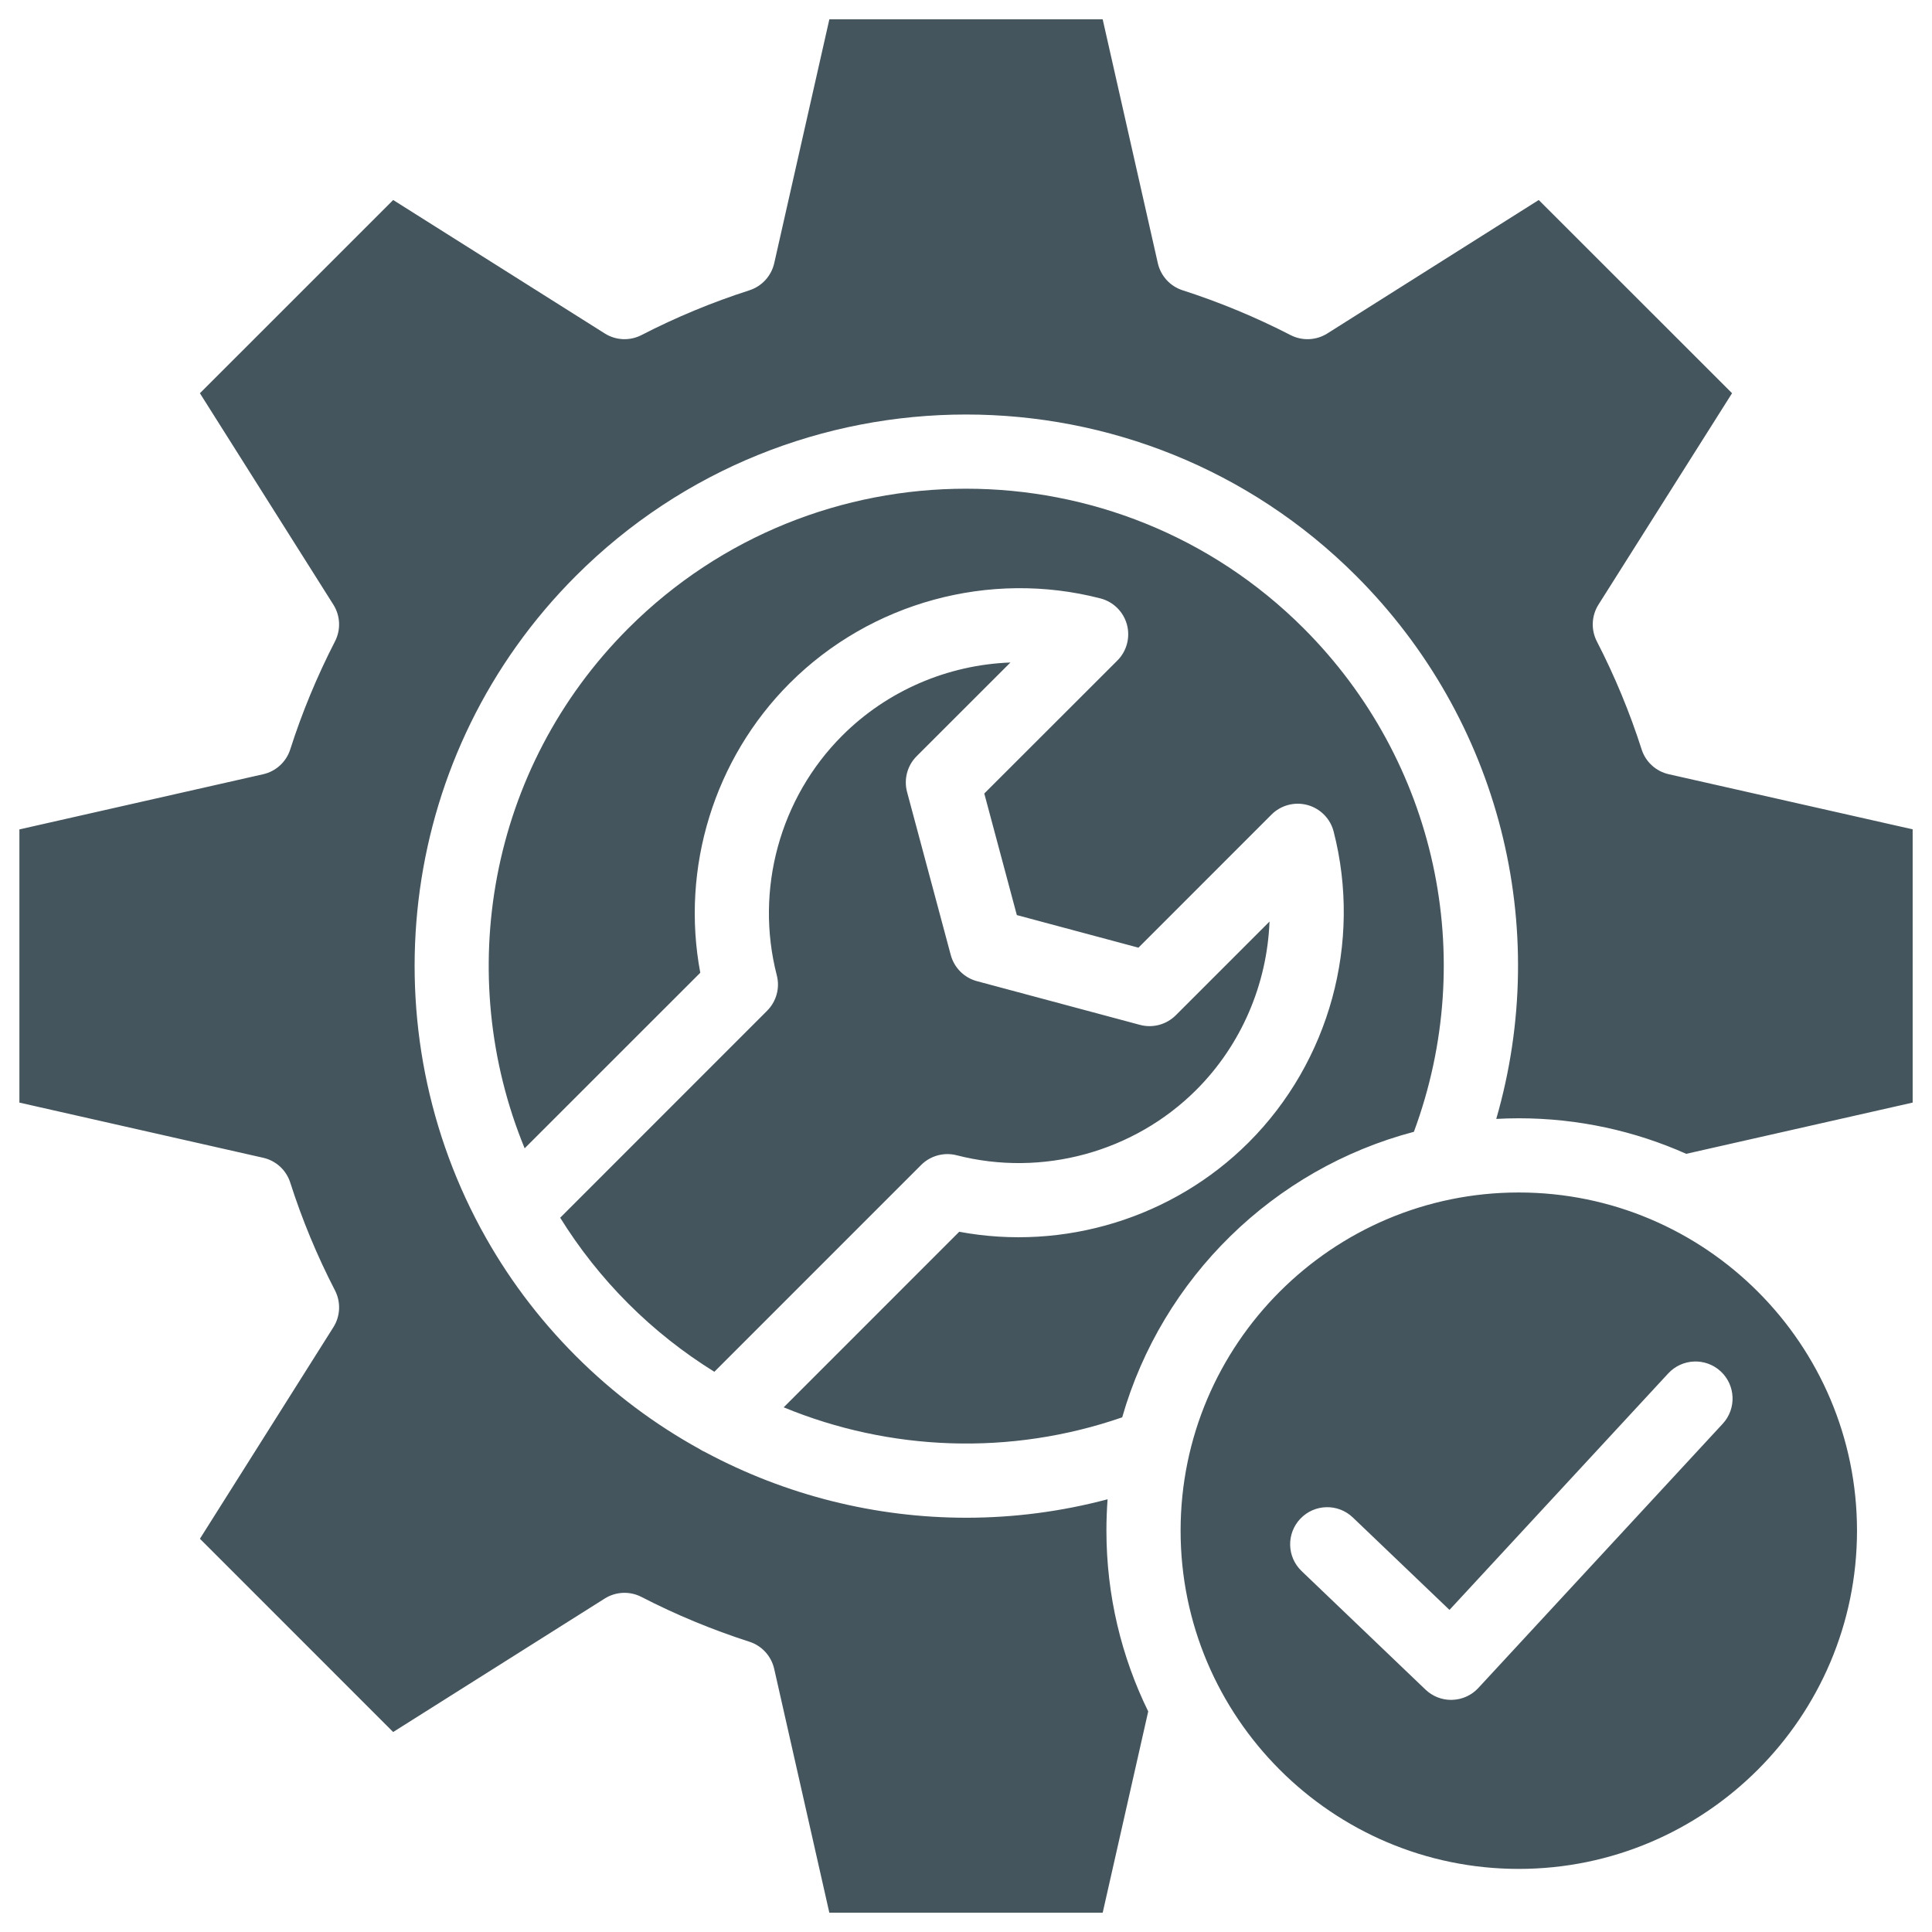
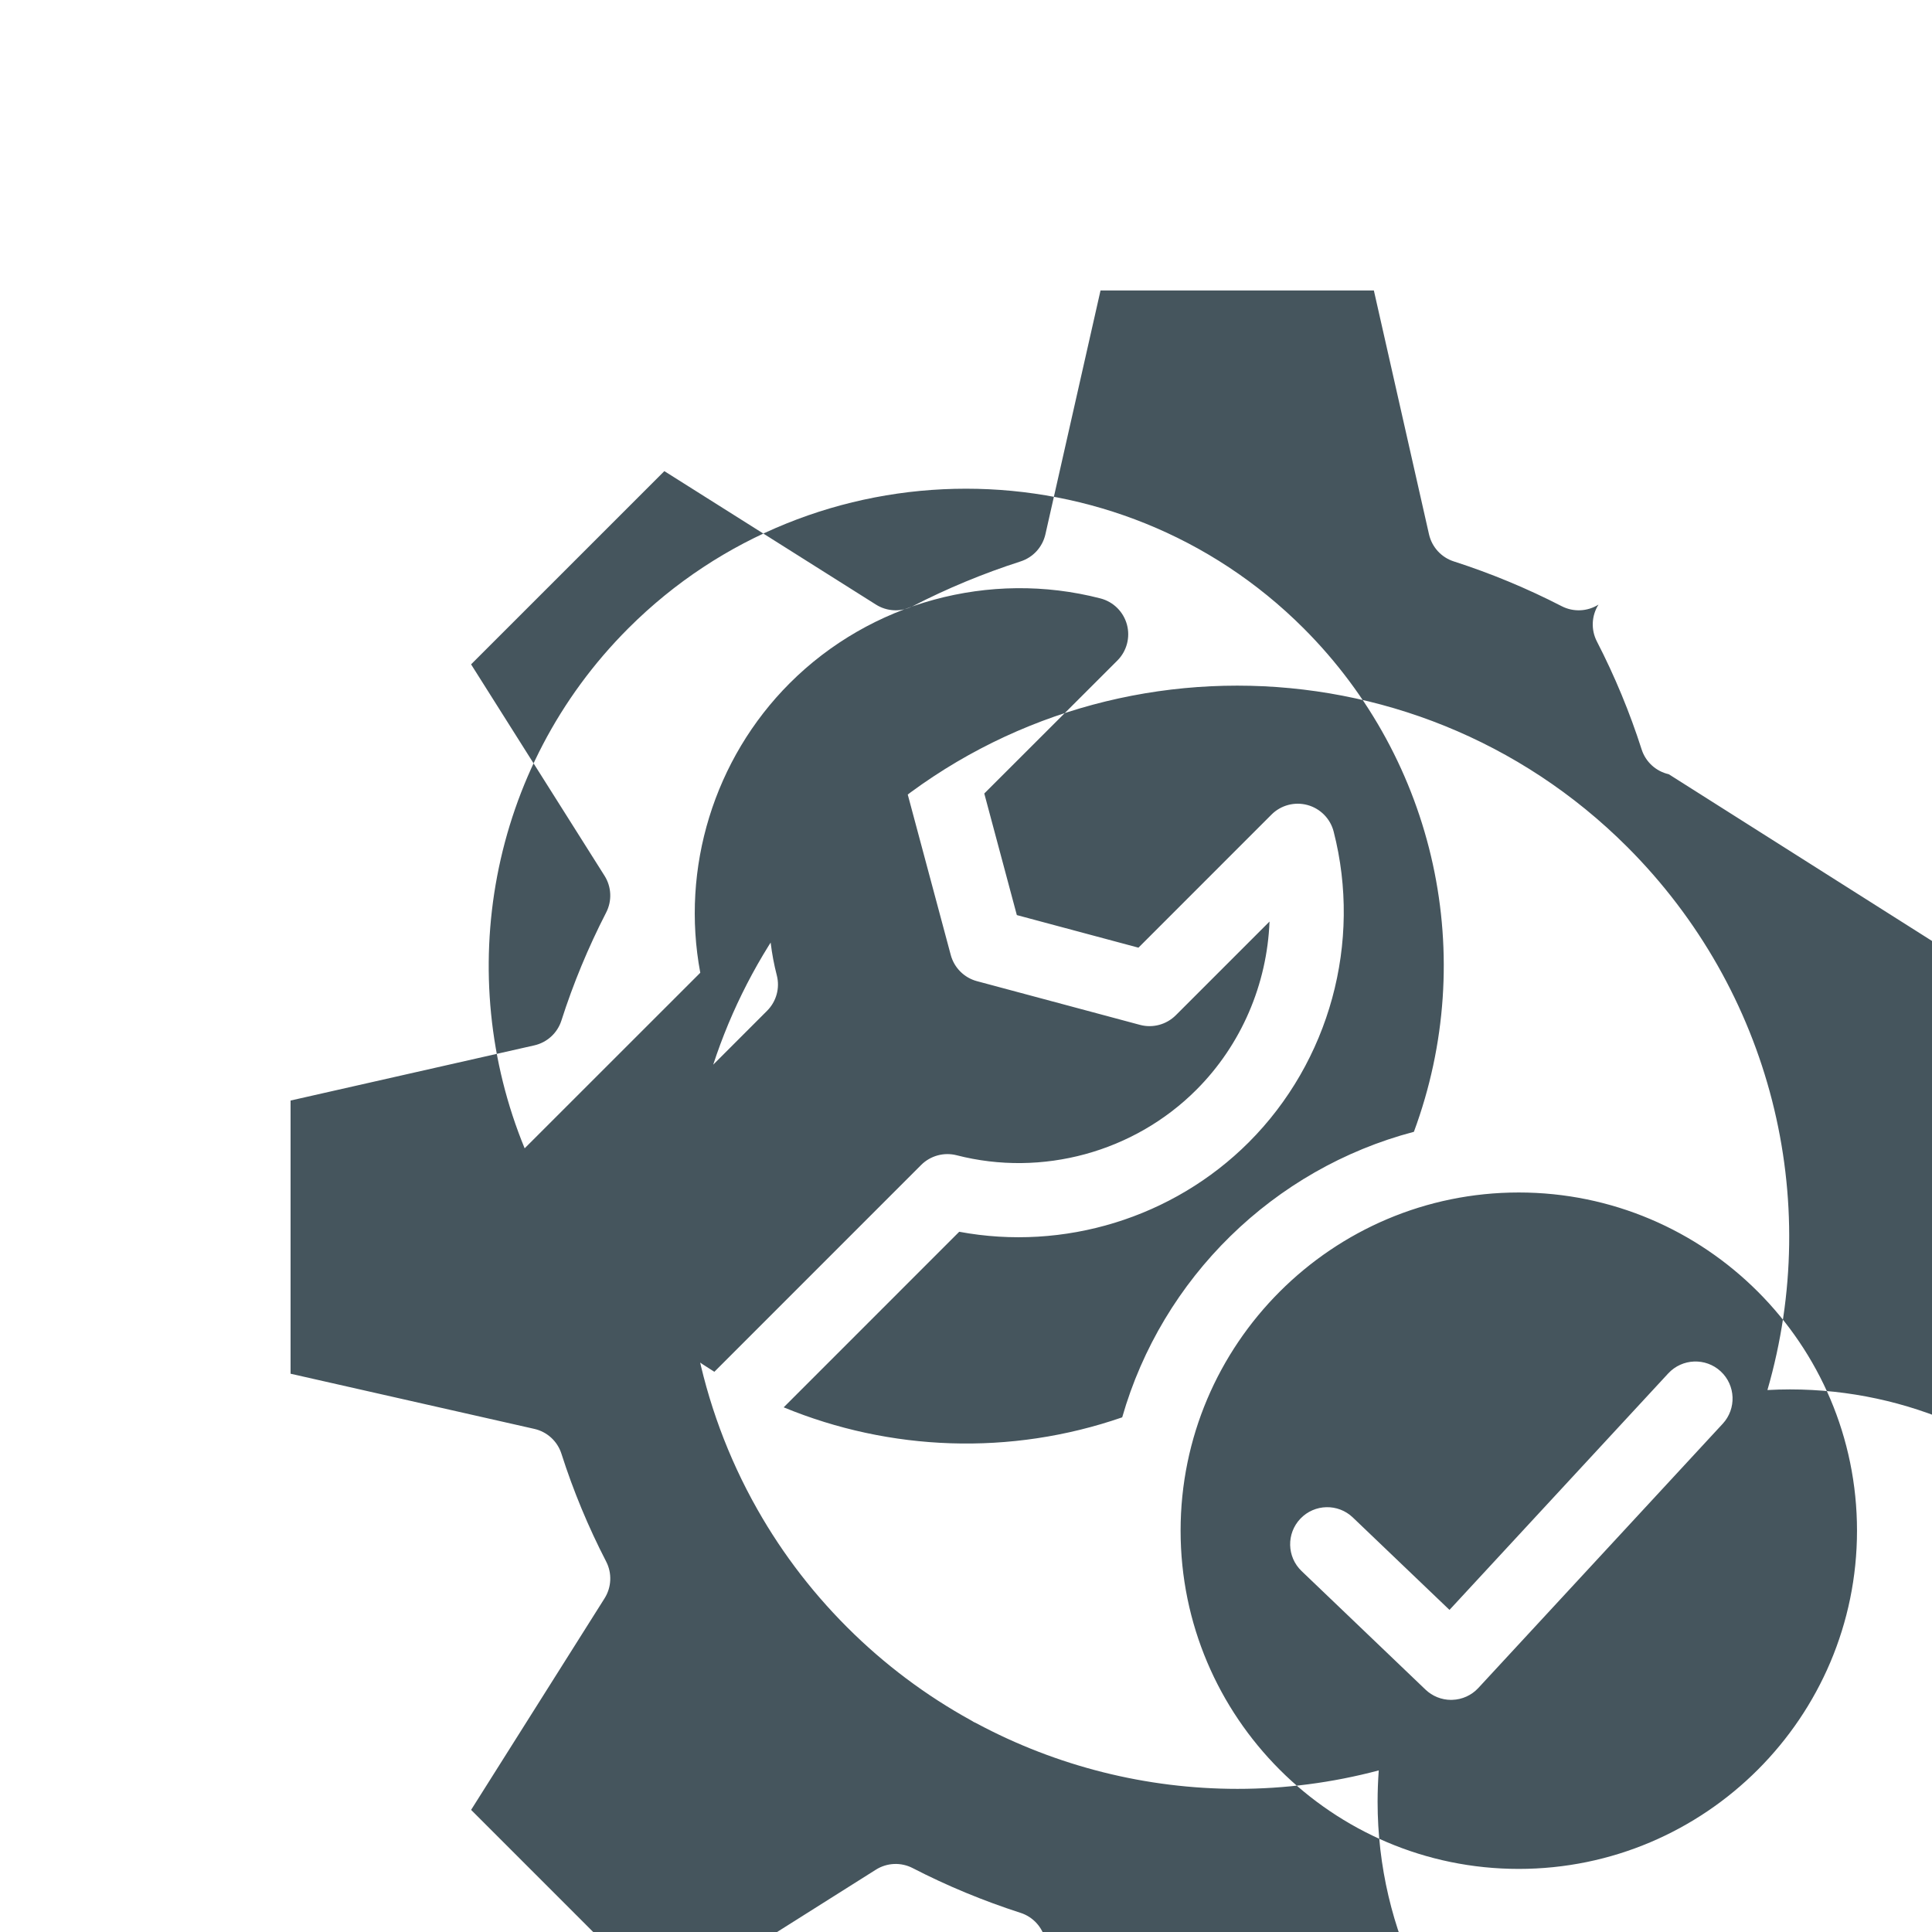
<svg xmlns="http://www.w3.org/2000/svg" width="1200pt" height="1200pt" version="1.1" viewBox="0 0 1200 1200">
-   <path d="m486.76 874.12 109.03-109.05c64.969 12.133 132.83-8.555 179.83-55.547 50.207-50.23 70.414-124.18 52.738-193.01-2.039-8.004-8.258-14.293-16.211-16.488-7.981-2.184-16.535 0.07-22.379 5.914l-82.656 82.68-75.539-20.242-20.219-75.516 82.656-82.586c5.844-5.844 8.102-14.375 5.941-22.355-2.184-7.981-8.461-14.172-16.465-16.234-68.785-17.785-142.7 2.41-192.96 52.645-47.074 47.074-67.766 114.93-55.57 179.86l-109.09 109.05c-44.207-107.47-22.754-235.82 64.402-322.98 115.64-115.62 303.8-115.62 419.44 0 82.453 82.477 108.73 204.1 68.484 312.73-87.227 22.957-156.43 90.863-181.18 177.35-69.555 24.047-144.33 20.988-210.25-6.215zm666.66 76.594c0 115.85-94.273 210.1-210.12 210.1-115.8 0-210.01-94.234-210.01-210.1 0-115.82 94.211-210.04 210.01-210.04 115.85-0.012 210.12 94.199 210.12 210.04zm-84.672-98.949c-9.348-8.629-23.914-8.051-32.566 1.273l-135.88 146.9-60.023-57.395c-9.18-8.809-23.773-8.484-32.566 0.719-8.785 9.203-8.461 23.773 0.742 32.566l76.934 73.609c4.297 4.106 9.996 6.394 15.91 6.394 0.254 0 0.469-0.023 0.719-0.023 6.168-0.18 12.012-2.832 16.211-7.379l151.78-164.11c8.641-9.324 8.062-23.93-1.262-32.555zm-32.254-370.88c-7.957-1.789-14.375-7.656-16.859-15.445-7.332-22.895-16.68-45.48-27.805-67.066-3.731-7.262-3.336-15.938 1.02-22.848l82.957-131.29-120.07-120.01-131.32 82.898c-6.91 4.356-15.59 4.727-22.848 0.996-21.539-11.09-44.09-20.438-66.984-27.805-7.789-2.484-13.633-8.902-15.445-16.859l-34.246-151.45h-169.77l-34.234 151.45c-1.812 7.957-7.68 14.375-15.445 16.859-23.102 7.441-45.625 16.766-66.961 27.781-7.262 3.758-15.961 3.383-22.848-0.973l-131.43-82.898-120.04 120.02 82.895 131.32c4.356 6.887 4.727 15.59 0.996 22.824-11.113 21.613-20.461 44.16-27.781 67.066-2.484 7.789-8.902 13.656-16.859 15.445l-151.37 34.262v169.68l151.38 34.262c7.957 1.789 14.375 7.656 16.859 15.445 7.332 22.957 16.68 45.48 27.781 66.961 3.731 7.234 3.359 15.938-0.996 22.848l-82.895 131.39 120.02 120.04 131.41-82.906c6.887-4.356 15.59-4.727 22.848-0.973 21.336 11.016 43.859 20.34 66.961 27.781 7.766 2.484 13.633 8.902 15.445 16.859l34.25 151.46h169.79l28.273-125c-16.609-33.91-25.957-72.035-25.957-112.3 0-6.562 0.254-13.055 0.719-19.477-28.922 7.68-58.402 11.461-87.758 11.461-56.398 0-112.14-13.945-162.07-40.703-1.223-0.527-2.41-1.164-3.551-1.922-27.781-15.312-53.688-34.609-76.836-57.77-23.746-23.746-43.273-50.148-58.559-78.277-0.254-0.395-0.469-0.793-0.672-1.223-70.02-129.83-50.281-295.63 59.23-405.13 133.61-133.61 350.98-133.61 484.59 0 89.242 89.242 121.52 218.17 87.035 337.31 4.621-0.254 9.277-0.395 13.98-0.395 36.996 0 72.215 7.906 104.02 22.078l140.64-31.824-0.004-169.73zm-688.55 275.47c11.785 18.973 25.883 36.926 42.348 53.387 16.332 16.332 34.285 30.434 53.41 42.301l128.46-128.48c5.773-5.746 14.148-8.027 22.031-6.012 53.113 13.656 110.16-1.922 148.87-40.633 28.043-28.043 43.957-65.723 45.457-104.53l-58.211 58.211c-5.844 5.82-14.328 8.113-22.262 5.965l-101.21-27.133c-7.957-2.113-14.172-8.328-16.309-16.285l-27.133-101.23c-2.113-7.934 0.145-16.441 5.988-22.262l58.211-58.164c-38.797 1.441-76.414 17.352-104.48 45.434-38.762 38.734-54.336 95.785-40.633 148.85 2.039 7.883-0.254 16.262-6.023 22.031z" fill="#45555d" />
+   <path d="m486.76 874.12 109.03-109.05c64.969 12.133 132.83-8.555 179.83-55.547 50.207-50.23 70.414-124.18 52.738-193.01-2.039-8.004-8.258-14.293-16.211-16.488-7.981-2.184-16.535 0.07-22.379 5.914l-82.656 82.68-75.539-20.242-20.219-75.516 82.656-82.586c5.844-5.844 8.102-14.375 5.941-22.355-2.184-7.981-8.461-14.172-16.465-16.234-68.785-17.785-142.7 2.41-192.96 52.645-47.074 47.074-67.766 114.93-55.57 179.86l-109.09 109.05c-44.207-107.47-22.754-235.82 64.402-322.98 115.64-115.62 303.8-115.62 419.44 0 82.453 82.477 108.73 204.1 68.484 312.73-87.227 22.957-156.43 90.863-181.18 177.35-69.555 24.047-144.33 20.988-210.25-6.215zm666.66 76.594c0 115.85-94.273 210.1-210.12 210.1-115.8 0-210.01-94.234-210.01-210.1 0-115.82 94.211-210.04 210.01-210.04 115.85-0.012 210.12 94.199 210.12 210.04zm-84.672-98.949c-9.348-8.629-23.914-8.051-32.566 1.273l-135.88 146.9-60.023-57.395c-9.18-8.809-23.773-8.484-32.566 0.719-8.785 9.203-8.461 23.773 0.742 32.566l76.934 73.609c4.297 4.106 9.996 6.394 15.91 6.394 0.254 0 0.469-0.023 0.719-0.023 6.168-0.18 12.012-2.832 16.211-7.379l151.78-164.11c8.641-9.324 8.062-23.93-1.262-32.555zm-32.254-370.88c-7.957-1.789-14.375-7.656-16.859-15.445-7.332-22.895-16.68-45.48-27.805-67.066-3.731-7.262-3.336-15.938 1.02-22.848c-6.91 4.356-15.59 4.727-22.848 0.996-21.539-11.09-44.09-20.438-66.984-27.805-7.789-2.484-13.633-8.902-15.445-16.859l-34.246-151.45h-169.77l-34.234 151.45c-1.812 7.957-7.68 14.375-15.445 16.859-23.102 7.441-45.625 16.766-66.961 27.781-7.262 3.758-15.961 3.383-22.848-0.973l-131.43-82.898-120.04 120.02 82.895 131.32c4.356 6.887 4.727 15.59 0.996 22.824-11.113 21.613-20.461 44.16-27.781 67.066-2.484 7.789-8.902 13.656-16.859 15.445l-151.37 34.262v169.68l151.38 34.262c7.957 1.789 14.375 7.656 16.859 15.445 7.332 22.957 16.68 45.48 27.781 66.961 3.731 7.234 3.359 15.938-0.996 22.848l-82.895 131.39 120.02 120.04 131.41-82.906c6.887-4.356 15.59-4.727 22.848-0.973 21.336 11.016 43.859 20.34 66.961 27.781 7.766 2.484 13.633 8.902 15.445 16.859l34.25 151.46h169.79l28.273-125c-16.609-33.91-25.957-72.035-25.957-112.3 0-6.562 0.254-13.055 0.719-19.477-28.922 7.68-58.402 11.461-87.758 11.461-56.398 0-112.14-13.945-162.07-40.703-1.223-0.527-2.41-1.164-3.551-1.922-27.781-15.312-53.688-34.609-76.836-57.77-23.746-23.746-43.273-50.148-58.559-78.277-0.254-0.395-0.469-0.793-0.672-1.223-70.02-129.83-50.281-295.63 59.23-405.13 133.61-133.61 350.98-133.61 484.59 0 89.242 89.242 121.52 218.17 87.035 337.31 4.621-0.254 9.277-0.395 13.98-0.395 36.996 0 72.215 7.906 104.02 22.078l140.64-31.824-0.004-169.73zm-688.55 275.47c11.785 18.973 25.883 36.926 42.348 53.387 16.332 16.332 34.285 30.434 53.41 42.301l128.46-128.48c5.773-5.746 14.148-8.027 22.031-6.012 53.113 13.656 110.16-1.922 148.87-40.633 28.043-28.043 43.957-65.723 45.457-104.53l-58.211 58.211c-5.844 5.82-14.328 8.113-22.262 5.965l-101.21-27.133c-7.957-2.113-14.172-8.328-16.309-16.285l-27.133-101.23c-2.113-7.934 0.145-16.441 5.988-22.262l58.211-58.164c-38.797 1.441-76.414 17.352-104.48 45.434-38.762 38.734-54.336 95.785-40.633 148.85 2.039 7.883-0.254 16.262-6.023 22.031z" fill="#45555d" />
</svg>